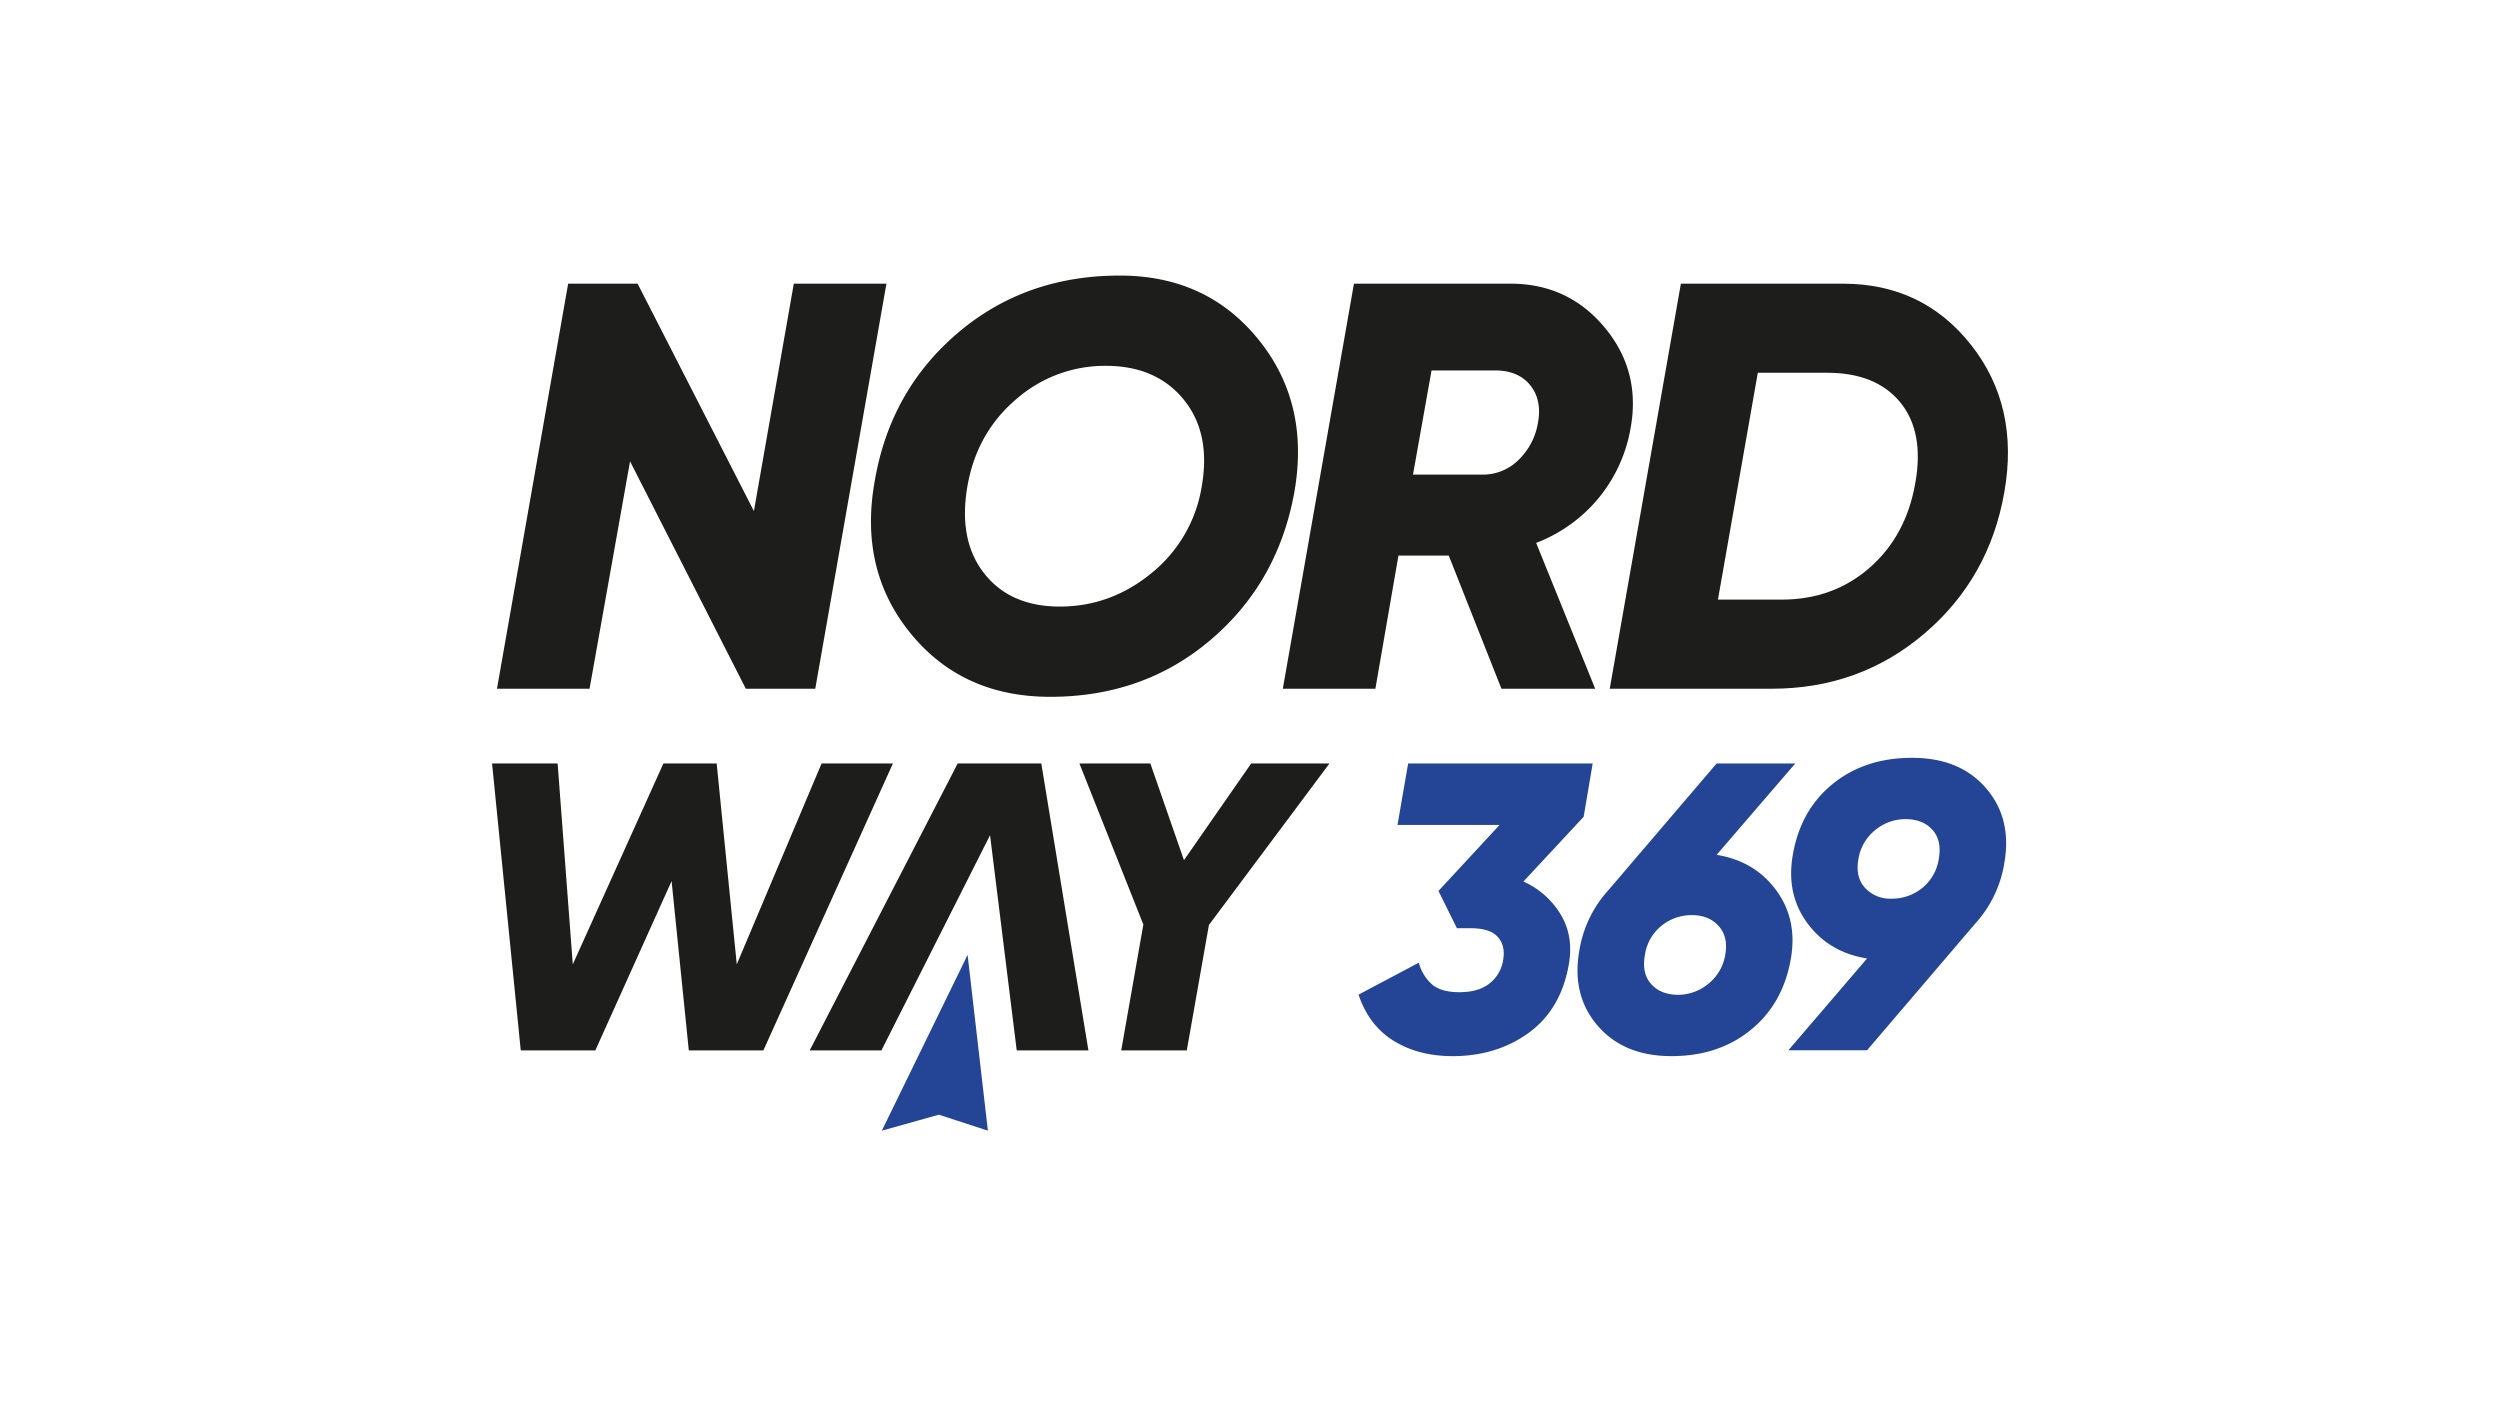
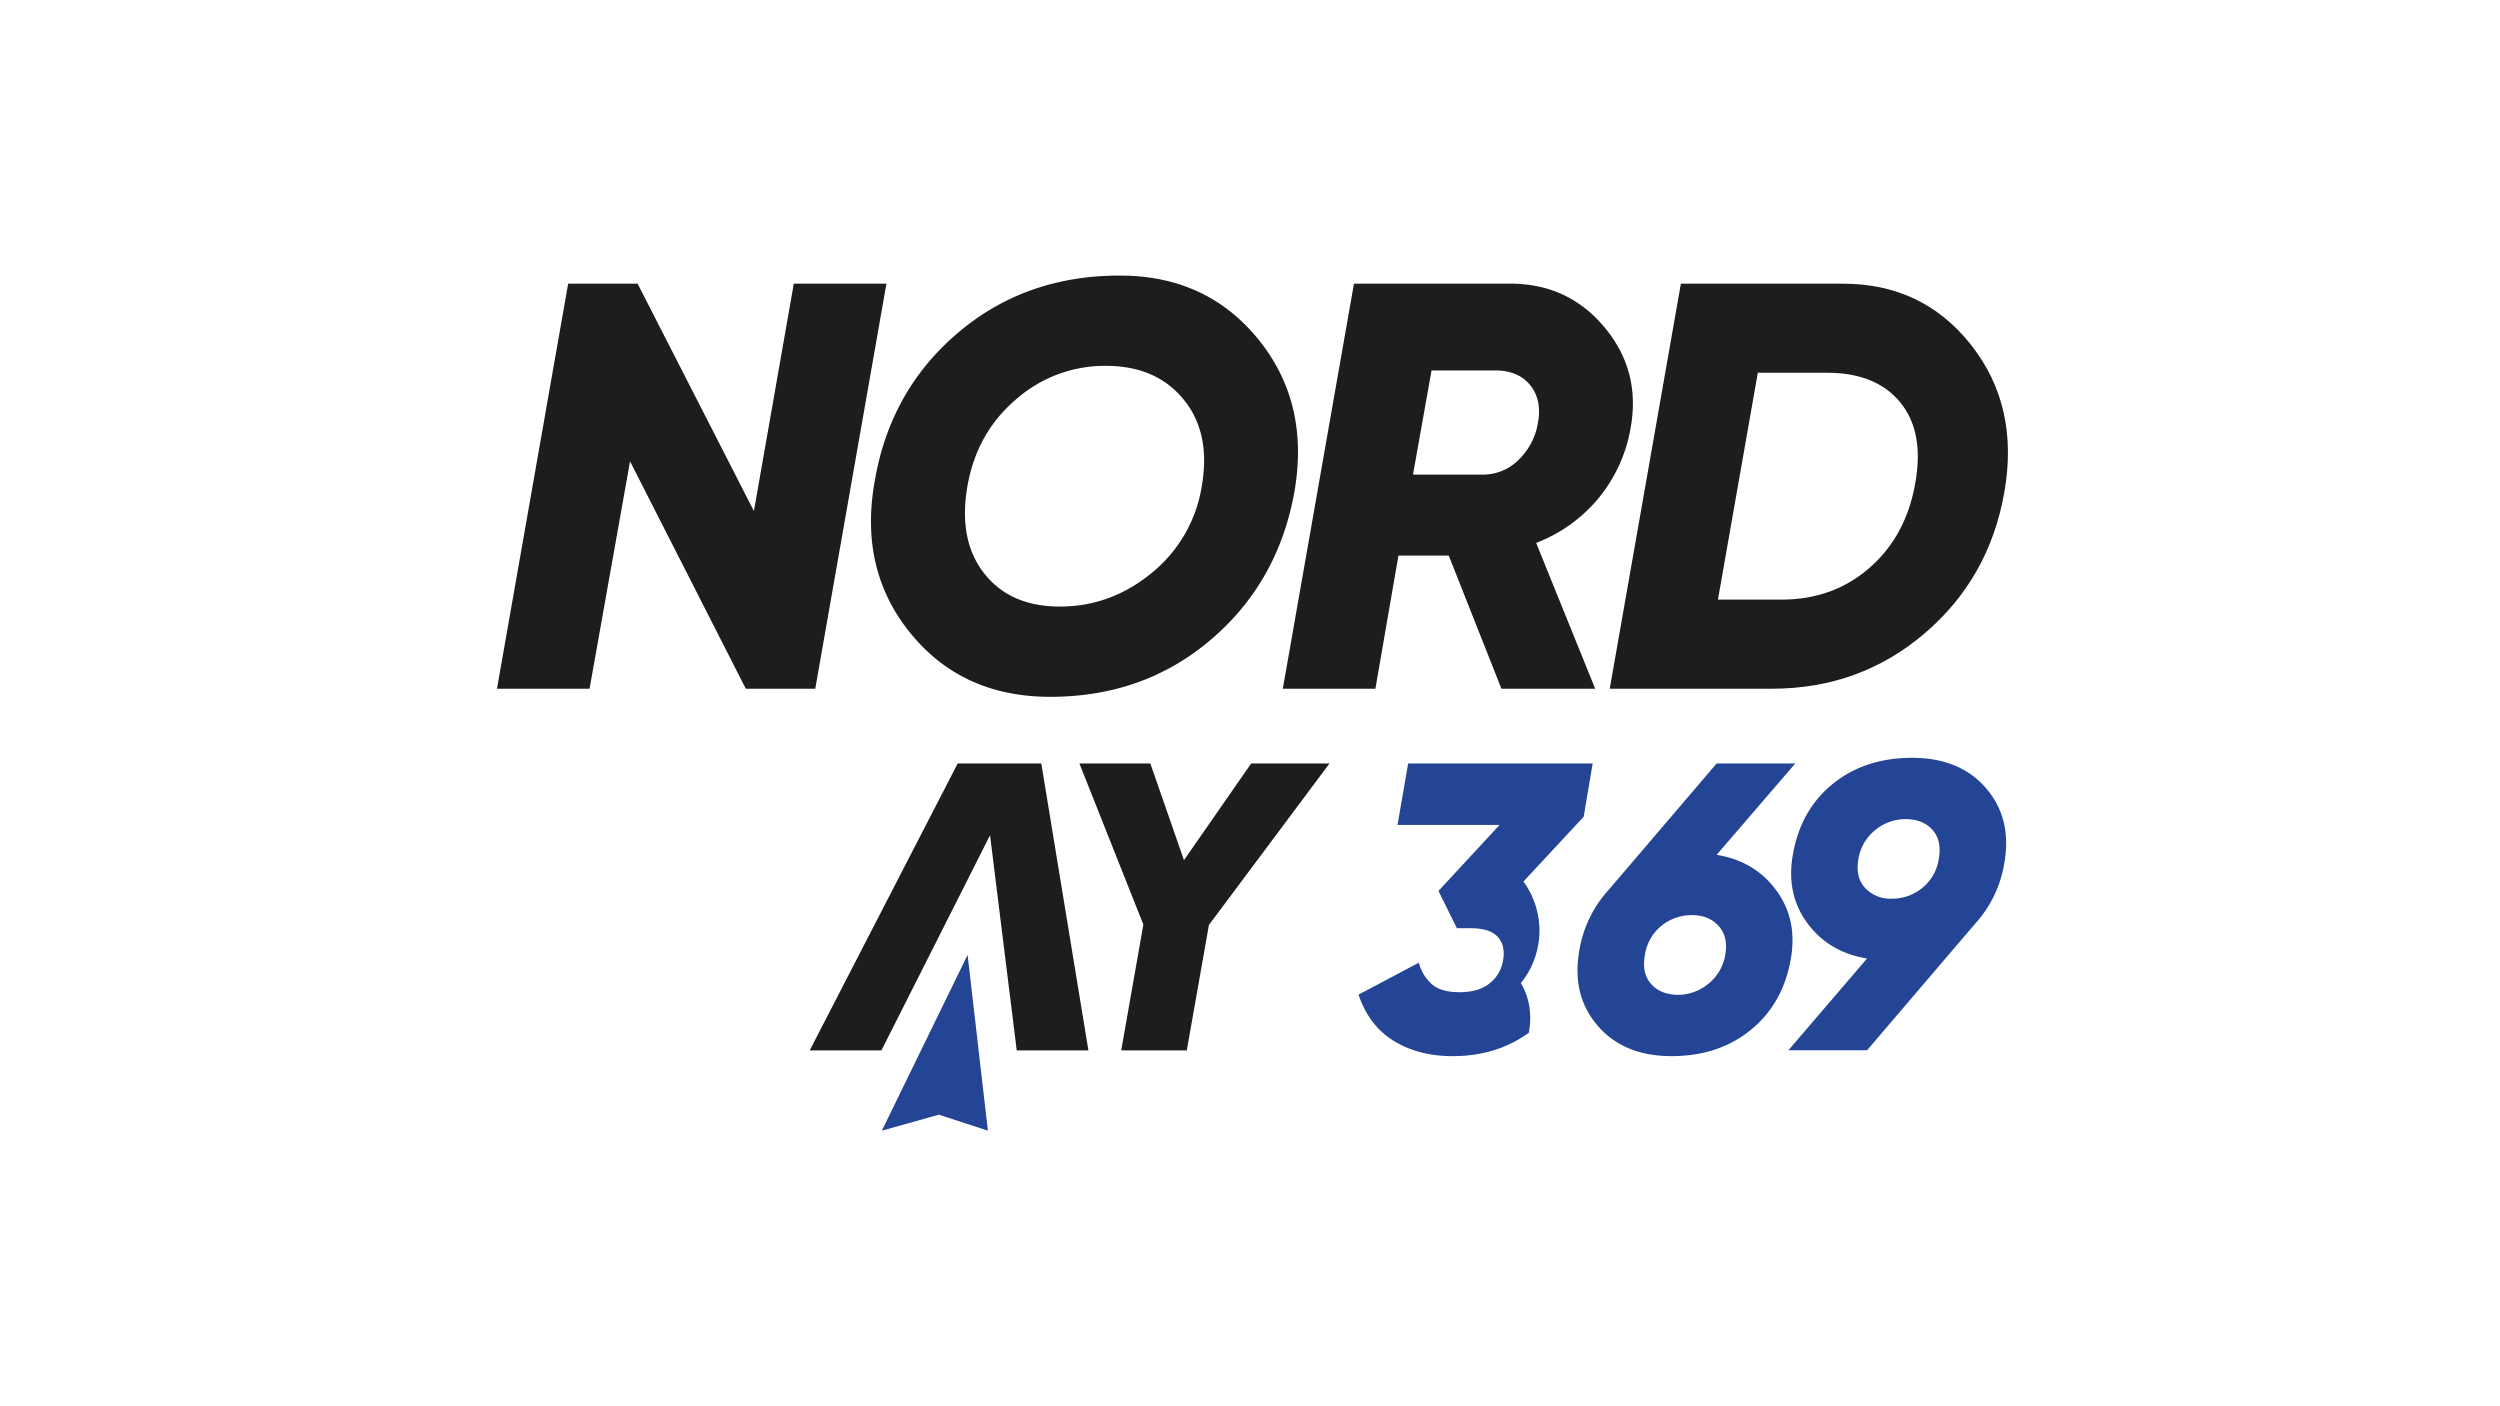
<svg xmlns="http://www.w3.org/2000/svg" id="Layer_1" data-name="Layer 1" viewBox="0 0 960 540">
  <defs>
    <style>.cls-1{fill:#244596;}.cls-2{fill:#1d1d1b;}</style>
  </defs>
-   <path class="cls-1" d="M585,338.5l23.13-24.87,3.46-20.46H540.73l-4.09,23.61h39.19l-23.46,25.34,7.09,14.32h5.35q7.4,0,10.38,3.39t2,8.89a14,14,0,0,1-5.19,8.9Q567.79,381,560.4,381c-4.51,0-7.94-.93-10.31-2.83a16.65,16.65,0,0,1-5.26-8.5l-23.15,12.27q3.95,11.82,13.45,17.71t22.6,5.91q17,0,29.35-9t15.35-26.29c1.25-7.14.24-13.48-3.08-19.05A32,32,0,0,0,585,338.5Z" />
+   <path class="cls-1" d="M585,338.5l23.13-24.87,3.46-20.46H540.73l-4.09,23.61h39.19l-23.46,25.34,7.09,14.32h5.35q7.4,0,10.38,3.39t2,8.89a14,14,0,0,1-5.19,8.9Q567.79,381,560.4,381c-4.51,0-7.94-.93-10.31-2.83a16.65,16.65,0,0,1-5.26-8.5l-23.15,12.27q3.95,11.82,13.45,17.71t22.6,5.91q17,0,29.35-9c1.25-7.14.24-13.48-3.08-19.05A32,32,0,0,0,585,338.5Z" />
  <path class="cls-1" d="M682.08,341.89q-8.25-11.26-22.9-13.63l30.21-35.09H659.18l-41.4,48.48a45.19,45.19,0,0,0-11.33,23.45q-3,17.14,7.09,28.81t28.33,11.64q18.09,0,30.45-10.08t15.35-27.22Q690.34,353.13,682.08,341.89Zm-19.59,24.78A17.91,17.91,0,0,1,656,377.78,18.21,18.21,0,0,1,644.39,382q-6.61,0-10.32-4.1c-2.46-2.73-3.28-6.45-2.43-11.18A17.74,17.74,0,0,1,638,355.5a18.26,18.26,0,0,1,11.73-4.09c4.3,0,7.72,1.39,10.23,4.17S663.33,362.06,662.49,366.67Z" />
  <path class="cls-1" d="M762.59,302.61Q752.53,291,734.26,291,716.17,291,703.8,301t-15.35,27.22q-2.67,15.12,5.6,26.3t22.89,13.54l-30.21,35.25h30.21l41.4-48.48a45.14,45.14,0,0,0,11.33-23.46Q772.67,314.27,762.59,302.61Zm-18.1,27.23A17.72,17.72,0,0,1,738.12,341a18.3,18.3,0,0,1-11.73,4.09,13.12,13.12,0,0,1-10.23-4.17c-2.52-2.78-3.35-6.48-2.52-11.1a17.83,17.83,0,0,1,6.46-11.09,18.13,18.13,0,0,1,11.65-4.18q6.6,0,10.3,4.1T744.49,329.84Z" />
  <polygon class="cls-2" points="241.94 177.15 286.39 264.47 313.06 264.47 340.39 108.93 304.82 108.93 289.5 196.25 244.84 108.93 218.17 108.93 190.84 264.47 226.39 264.47 241.94 177.15" />
  <path class="cls-2" d="M349.61,243.14q19.88,24.44,53.66,24.44,36,0,61.77-22t32-56.66q6-34.21-13.89-58.67t-53.21-24.43q-36.22,0-62.11,22t-31.89,56.67Q329.72,218.7,349.61,243.14Zm21.88-56.44q3.57-20.46,18.66-33.34a51.67,51.67,0,0,1,34.45-12.88q19.32,0,29.88,12.88t7,33.34A53.69,53.69,0,0,1,442.27,220Q426.6,232.9,407,232.92q-19.11,0-29.1-12.78T371.49,186.7Z" />
  <path class="cls-2" d="M613.7,191.47a57.85,57.85,0,0,0,12.44-27q4-22-10-38.78t-36.22-16.77h-60L492.6,264.47h35.55L537,213.36h19.33l20.22,51.11h36l-22.67-56A57.9,57.9,0,0,0,613.7,191.47Zm-23.11-29.22a25.57,25.57,0,0,1-7.44,14.33,19.34,19.34,0,0,1-13.89,5.67H542.59l7.12-40h24.43q8.88,0,13.45,5.66T590.59,162.25Z" />
  <path class="cls-2" d="M756.91,132.47q-18.55-23.53-49.23-23.54H645.46L618.14,264.47h62.21q33.78,0,58.67-21.22t30.66-54.33Q775.46,156,756.91,132.47Zm-21.45,53.12q-3.56,20.22-17.54,32.44t-33.78,12.22H659.69L675,143.14h26.67q18.66,0,28,11.33T735.46,185.59Z" />
-   <polygon class="cls-2" points="315.49 293.17 282.92 370.3 275.2 293.17 254.75 293.17 219.95 370.3 214.13 293.17 188.95 293.17 199.97 403.35 228.61 403.35 257.89 338.34 264.5 403.35 293.14 403.35 342.88 293.17 315.49 293.17" />
  <polygon class="cls-2" points="454.64 330.31 441.73 293.17 414.49 293.17 439.05 355.03 430.55 403.35 455.73 403.35 464.23 355.18 510.52 293.17 480.45 293.17 454.64 330.31" />
  <polygon class="cls-2" points="367.75 293.17 310.93 403.35 338.47 403.35 380.18 320.72 390.42 403.35 417.95 403.35 399.86 293.17 367.75 293.17" />
  <path class="cls-1" d="M371.56,366.67l-32.94,67.51,21.9-6.14,18.83,6.14Z" />
</svg>